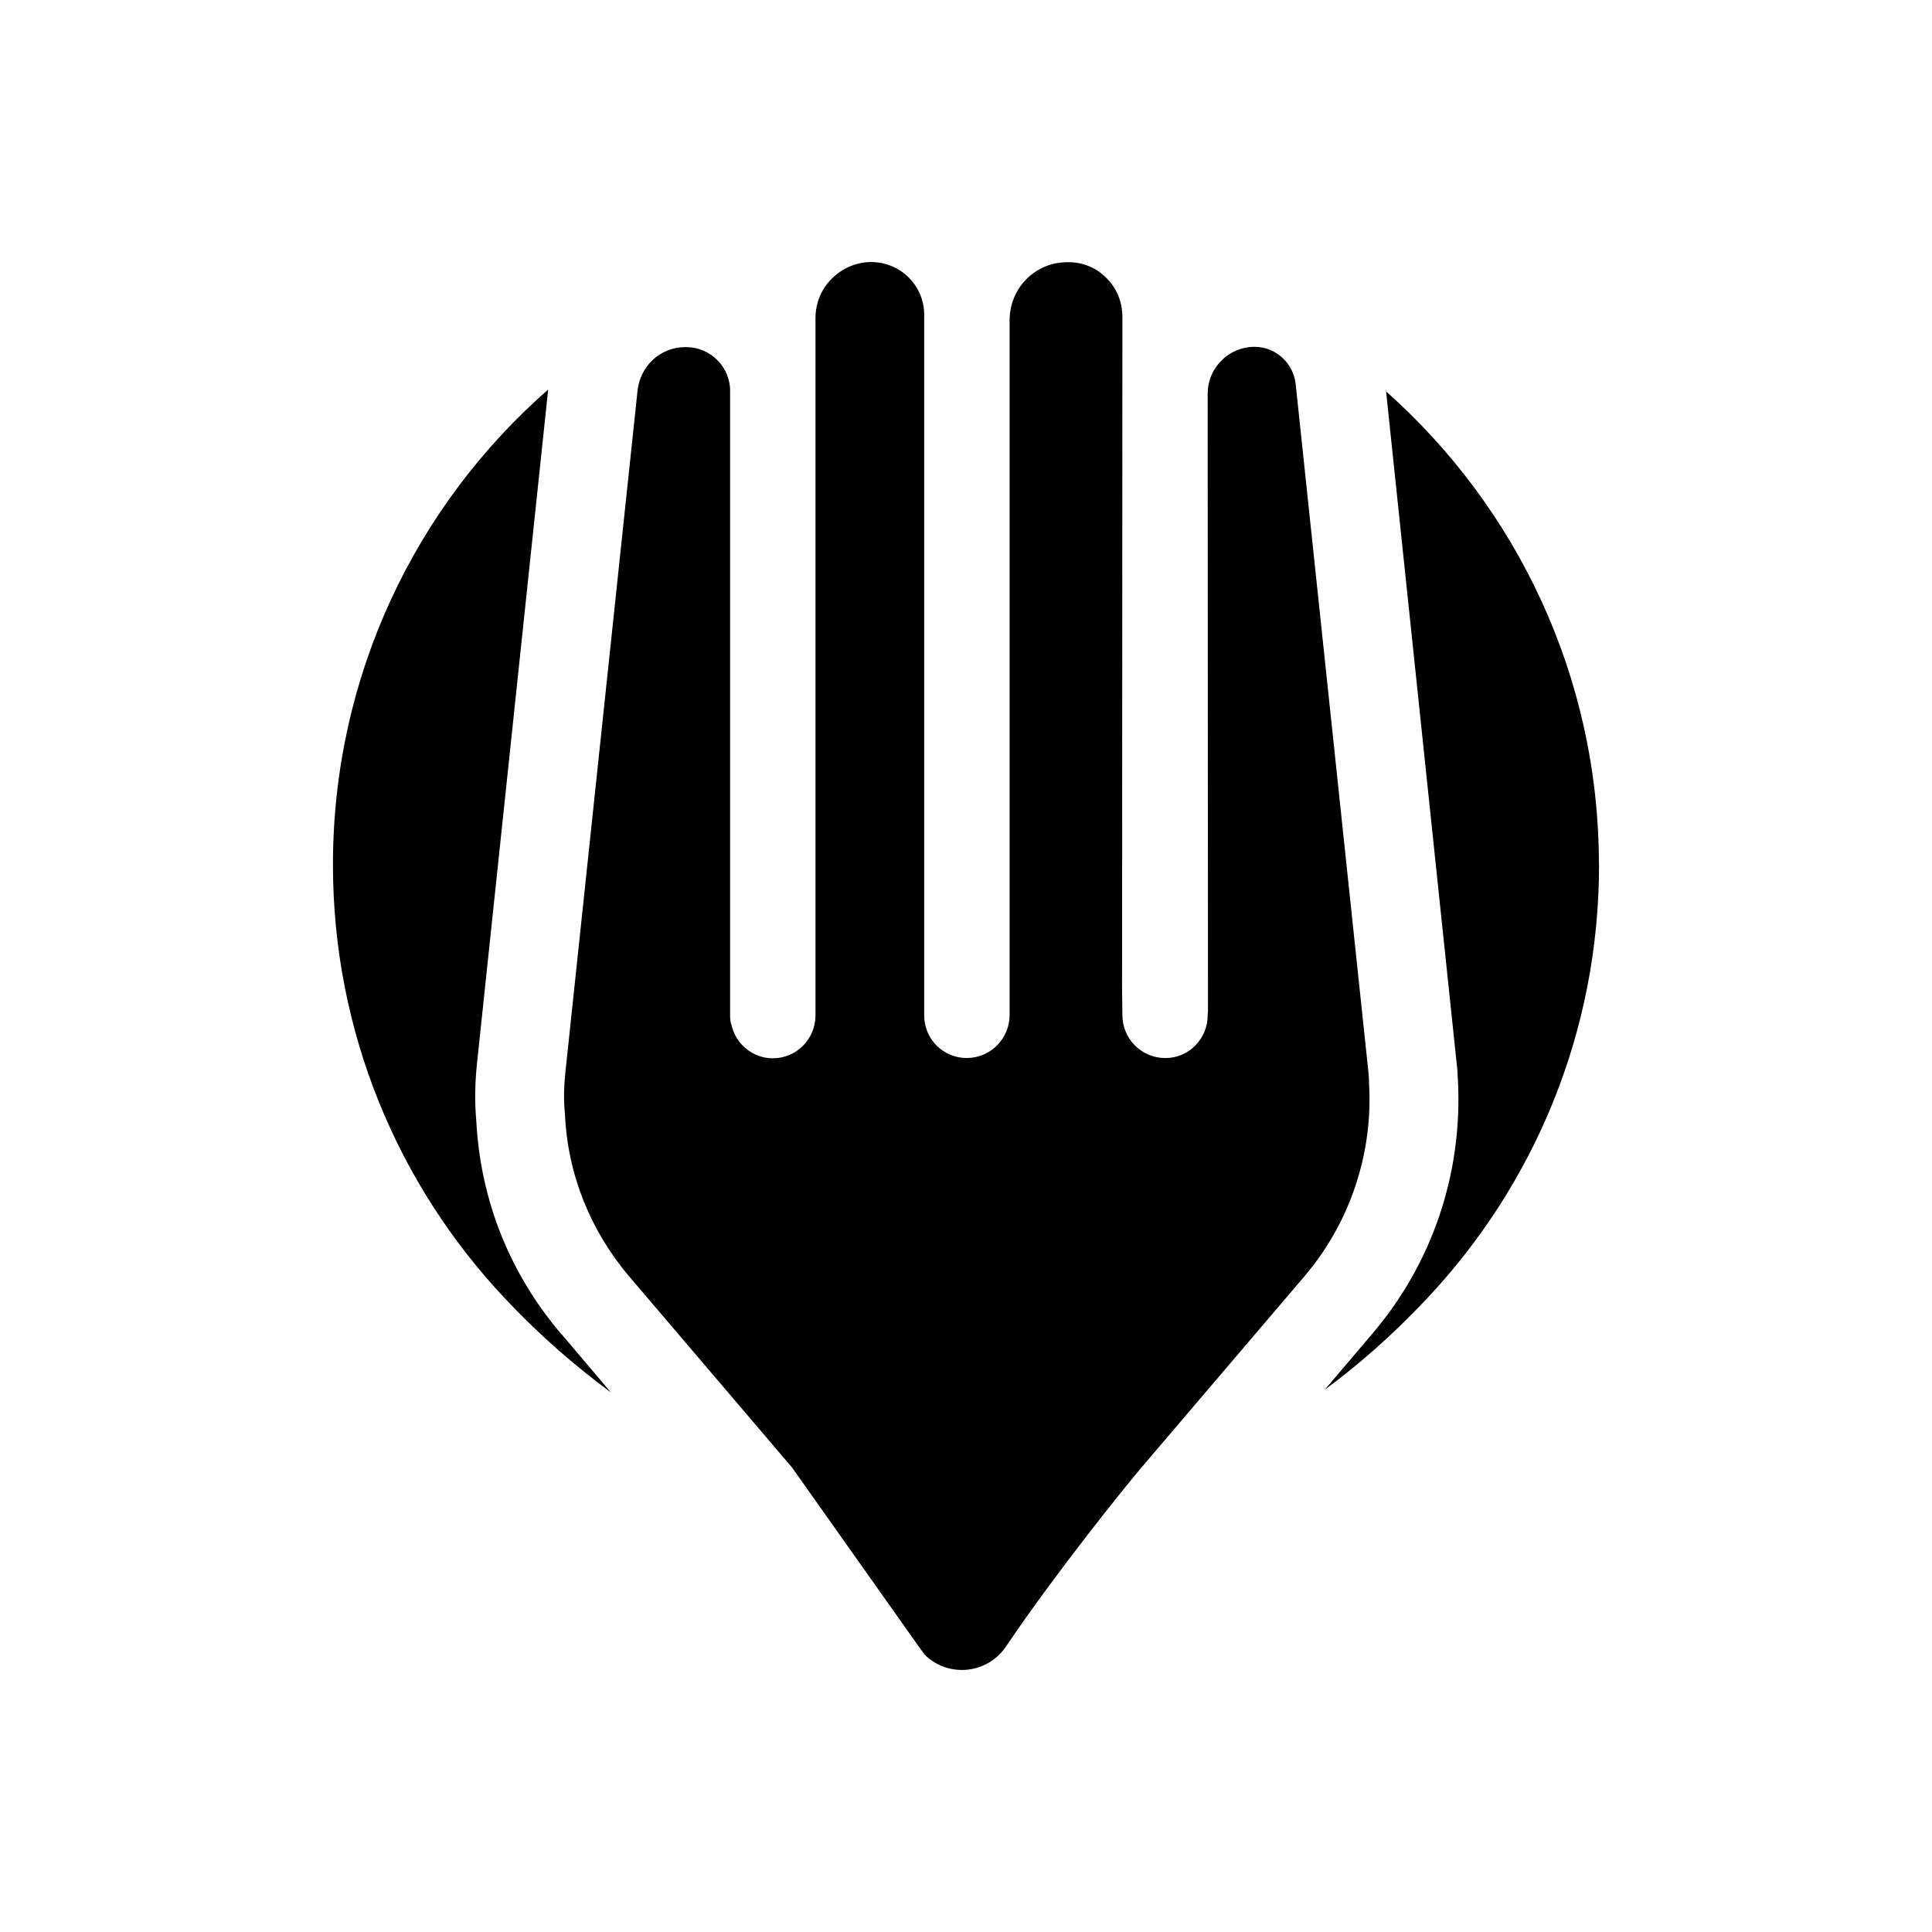
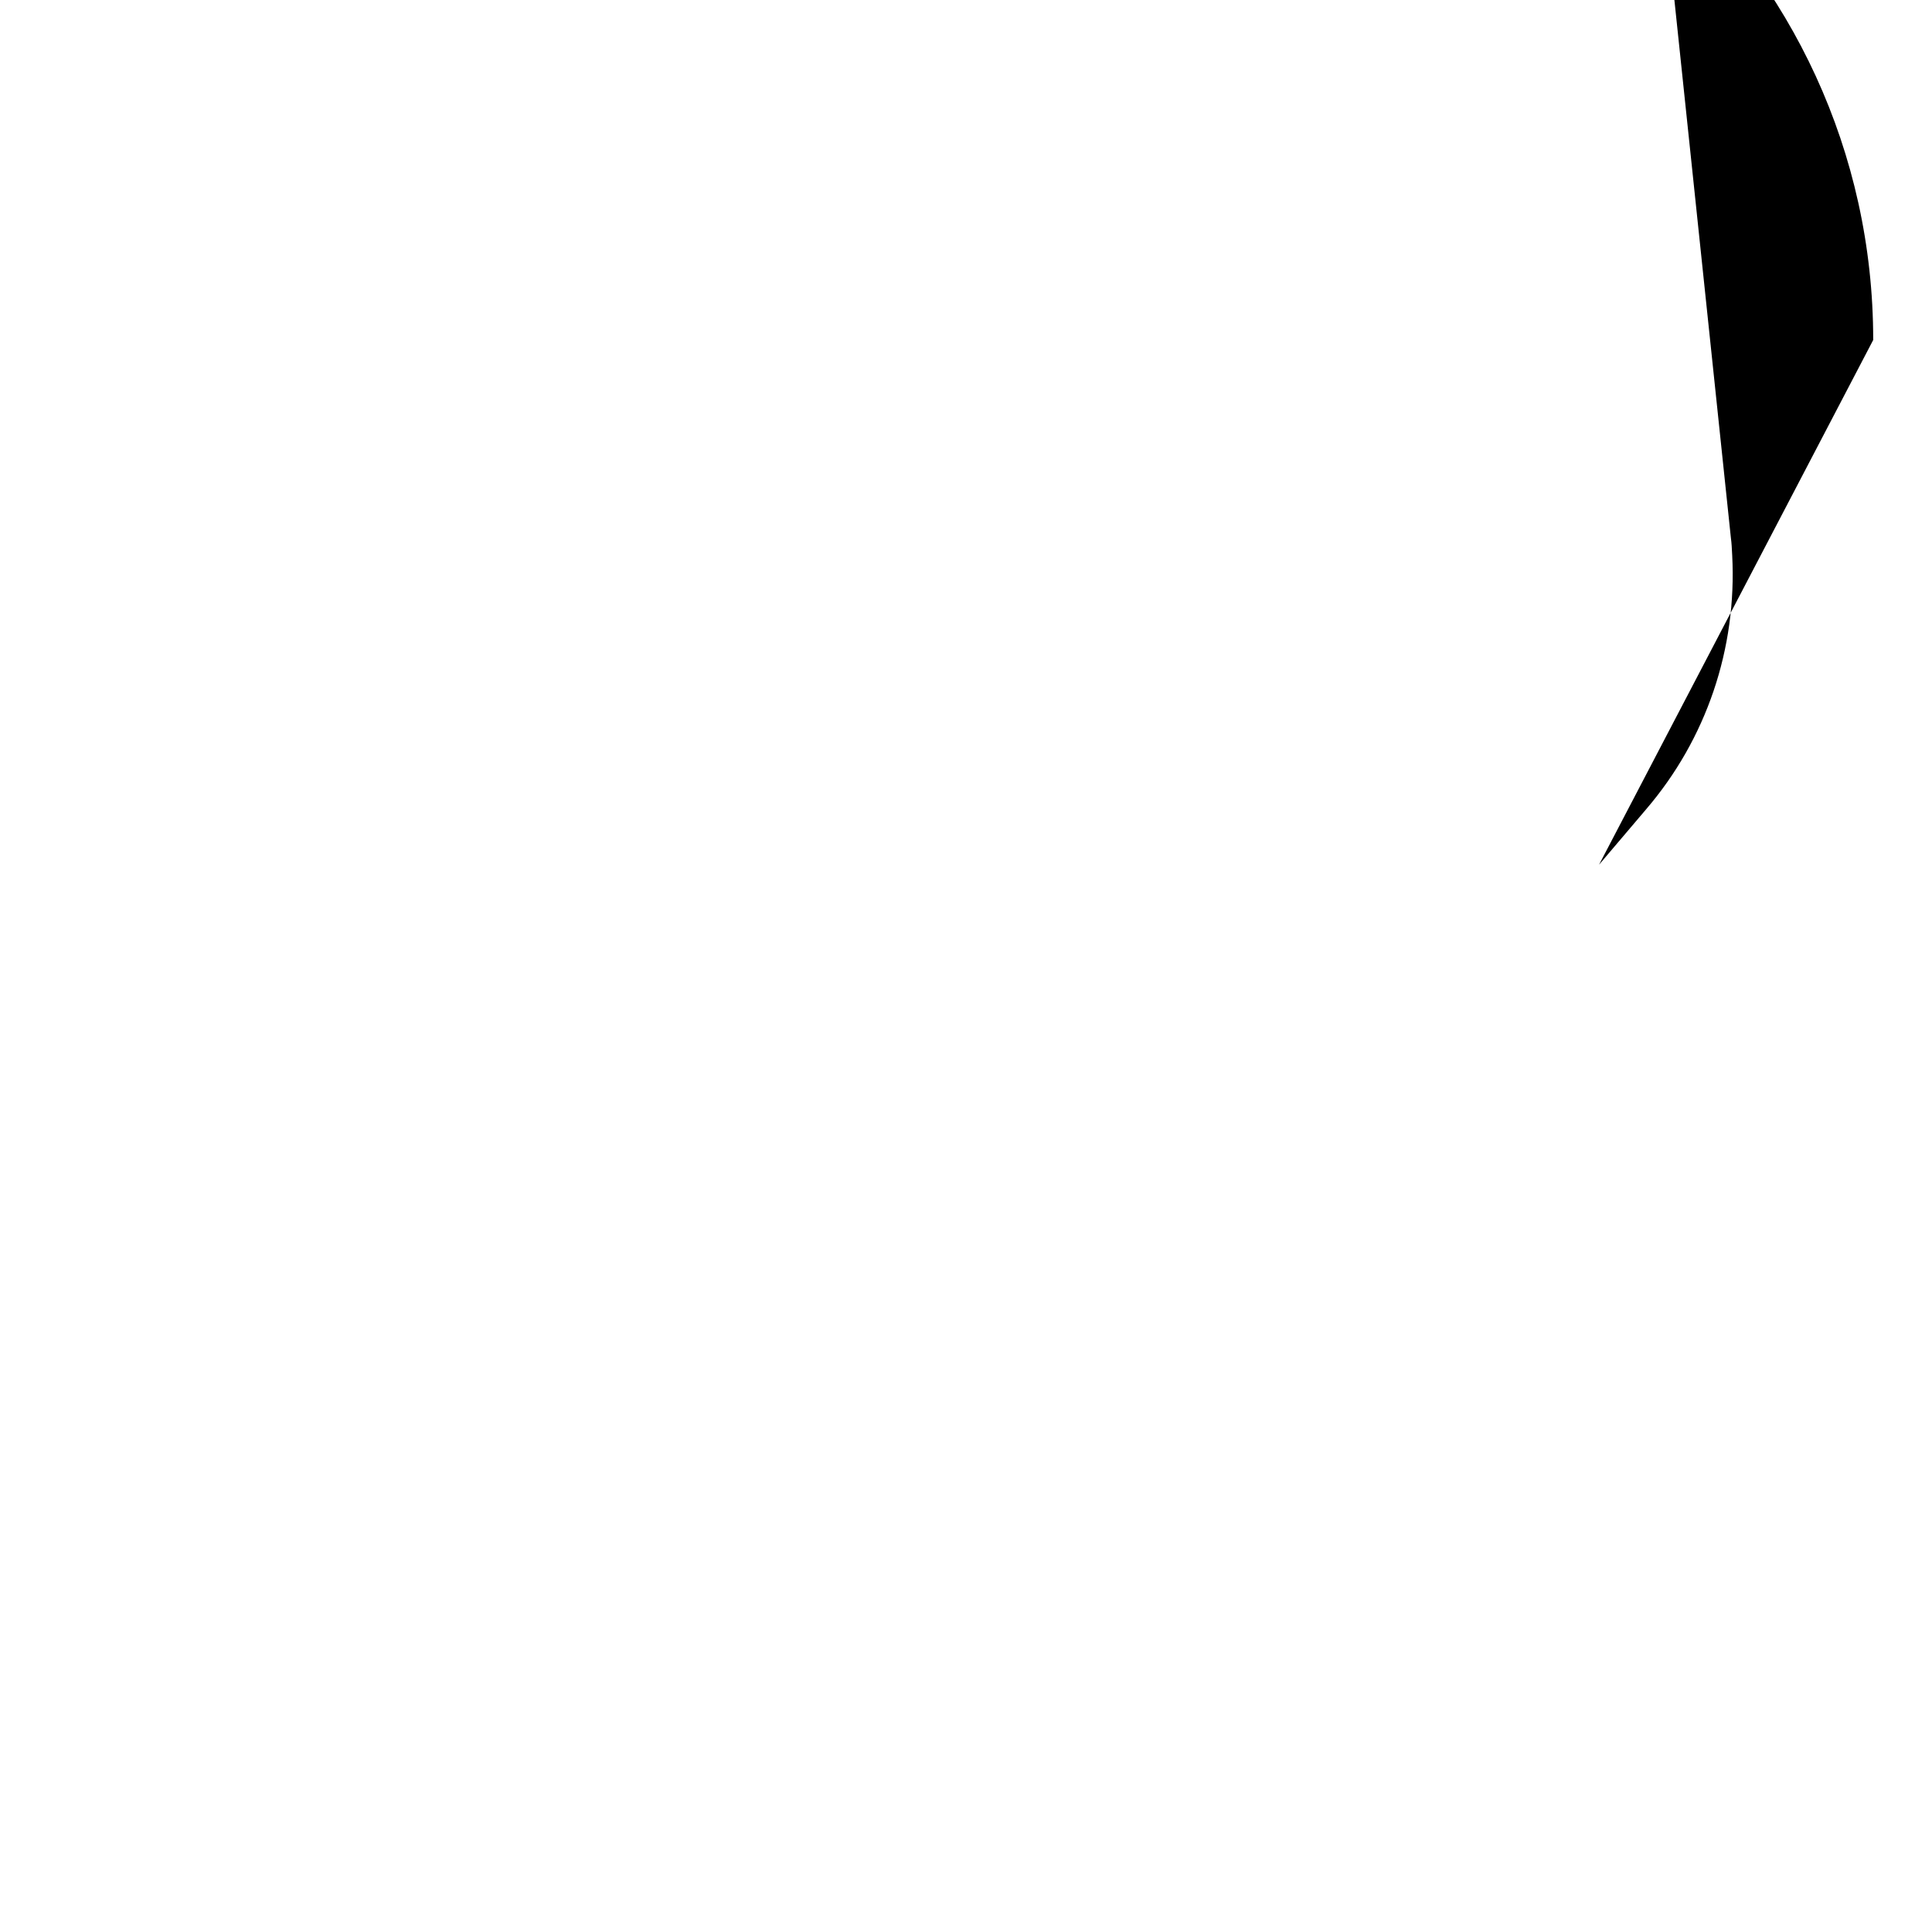
<svg xmlns="http://www.w3.org/2000/svg" id="Layer_5" data-name="Layer 5" viewBox="0 0 600 600">
-   <path d="M174.49,414.45l15.22,17.96c-10.62-7.83-21.58-17.13-32.93-29.21-33.08-35.13-53.38-82.5-53.38-134.66,0-58.81,25.79-111.61,66.84-147.57l-22.12,209.42c-.64,6.17-.73,12.09-.2,17.71,1.27,24.61,10.42,47.56,26.52,66.35h.05Z" />
-   <path d="M405,396.49l-50.5,59.25c-5.72,6.75-26.67,32.83-41.54,54.8-.24.34-.49.73-.73,1.08-3.03,4.26-7.93,7-13.5,7-4.55,0-8.66-1.81-11.65-4.84l-3.43-4.8-37.68-53.24-50.5-59.25c-12.13-14.29-19.18-31.8-20.01-50.4-.44-4.16-.34-8.51.1-12.82l22.41-211.72c.73-7.83,7.09-13.75,14.83-13.75h.29c7.54,0,13.75,6.17,13.65,13.75v193.81c0,1.03.1,2.15.44,2.98,1.32,5.87,6.56,10.32,12.82,10.32,7.39,0,13.26-6.02,13.26-13.31V98.7c0-4.6,1.86-9.05,5.09-12.18,3.33-3.33,7.73-5.14,12.23-5.14,9.15.05,16.44,7.34,16.44,16.39v217.59c0,7.29,5.87,13.21,13.16,13.21h.1c7.29,0,13.26-6.02,13.26-13.31V99.53c0-10.08,7.93-18.1,17.91-18.1h.44c4.45,0,8.66,1.76,11.69,4.89,3.23,3.13,4.99,7.49,4.99,12.09l-.1,208.93.1,7.93c0,7.29,5.92,13.31,13.26,13.31h.2c7.09,0,13.02-5.92,13.02-13.21l.1-1.57-.1-191.51c0-3.87,1.47-7.49,4.21-10.23,2.69-2.79,6.46-4.35,10.32-4.35,6.65,0,12.18,5.09,12.82,11.74l22.61,213.82c.1.93.15,1.91.15,3.03,1.32,21.82-5.87,43.5-20.16,60.18h0Z" />
-   <path d="M496.6,268.54c0,52.16-20.26,99.43-53.38,134.66-10.96,11.69-21.58,20.84-31.8,28.38l14.63-17.22c18.69-21.82,28.23-49.86,26.72-78.88-.1-2.1-.2-3.96-.39-5.24l-21.92-208.69c40.56,36.06,66.1,88.56,66.1,147.03l.05-.05Z" />
+   <path d="M496.6,268.54l14.63-17.22c18.69-21.82,28.23-49.86,26.72-78.88-.1-2.1-.2-3.96-.39-5.24l-21.92-208.69c40.56,36.06,66.1,88.56,66.1,147.03l.05-.05Z" />
</svg>